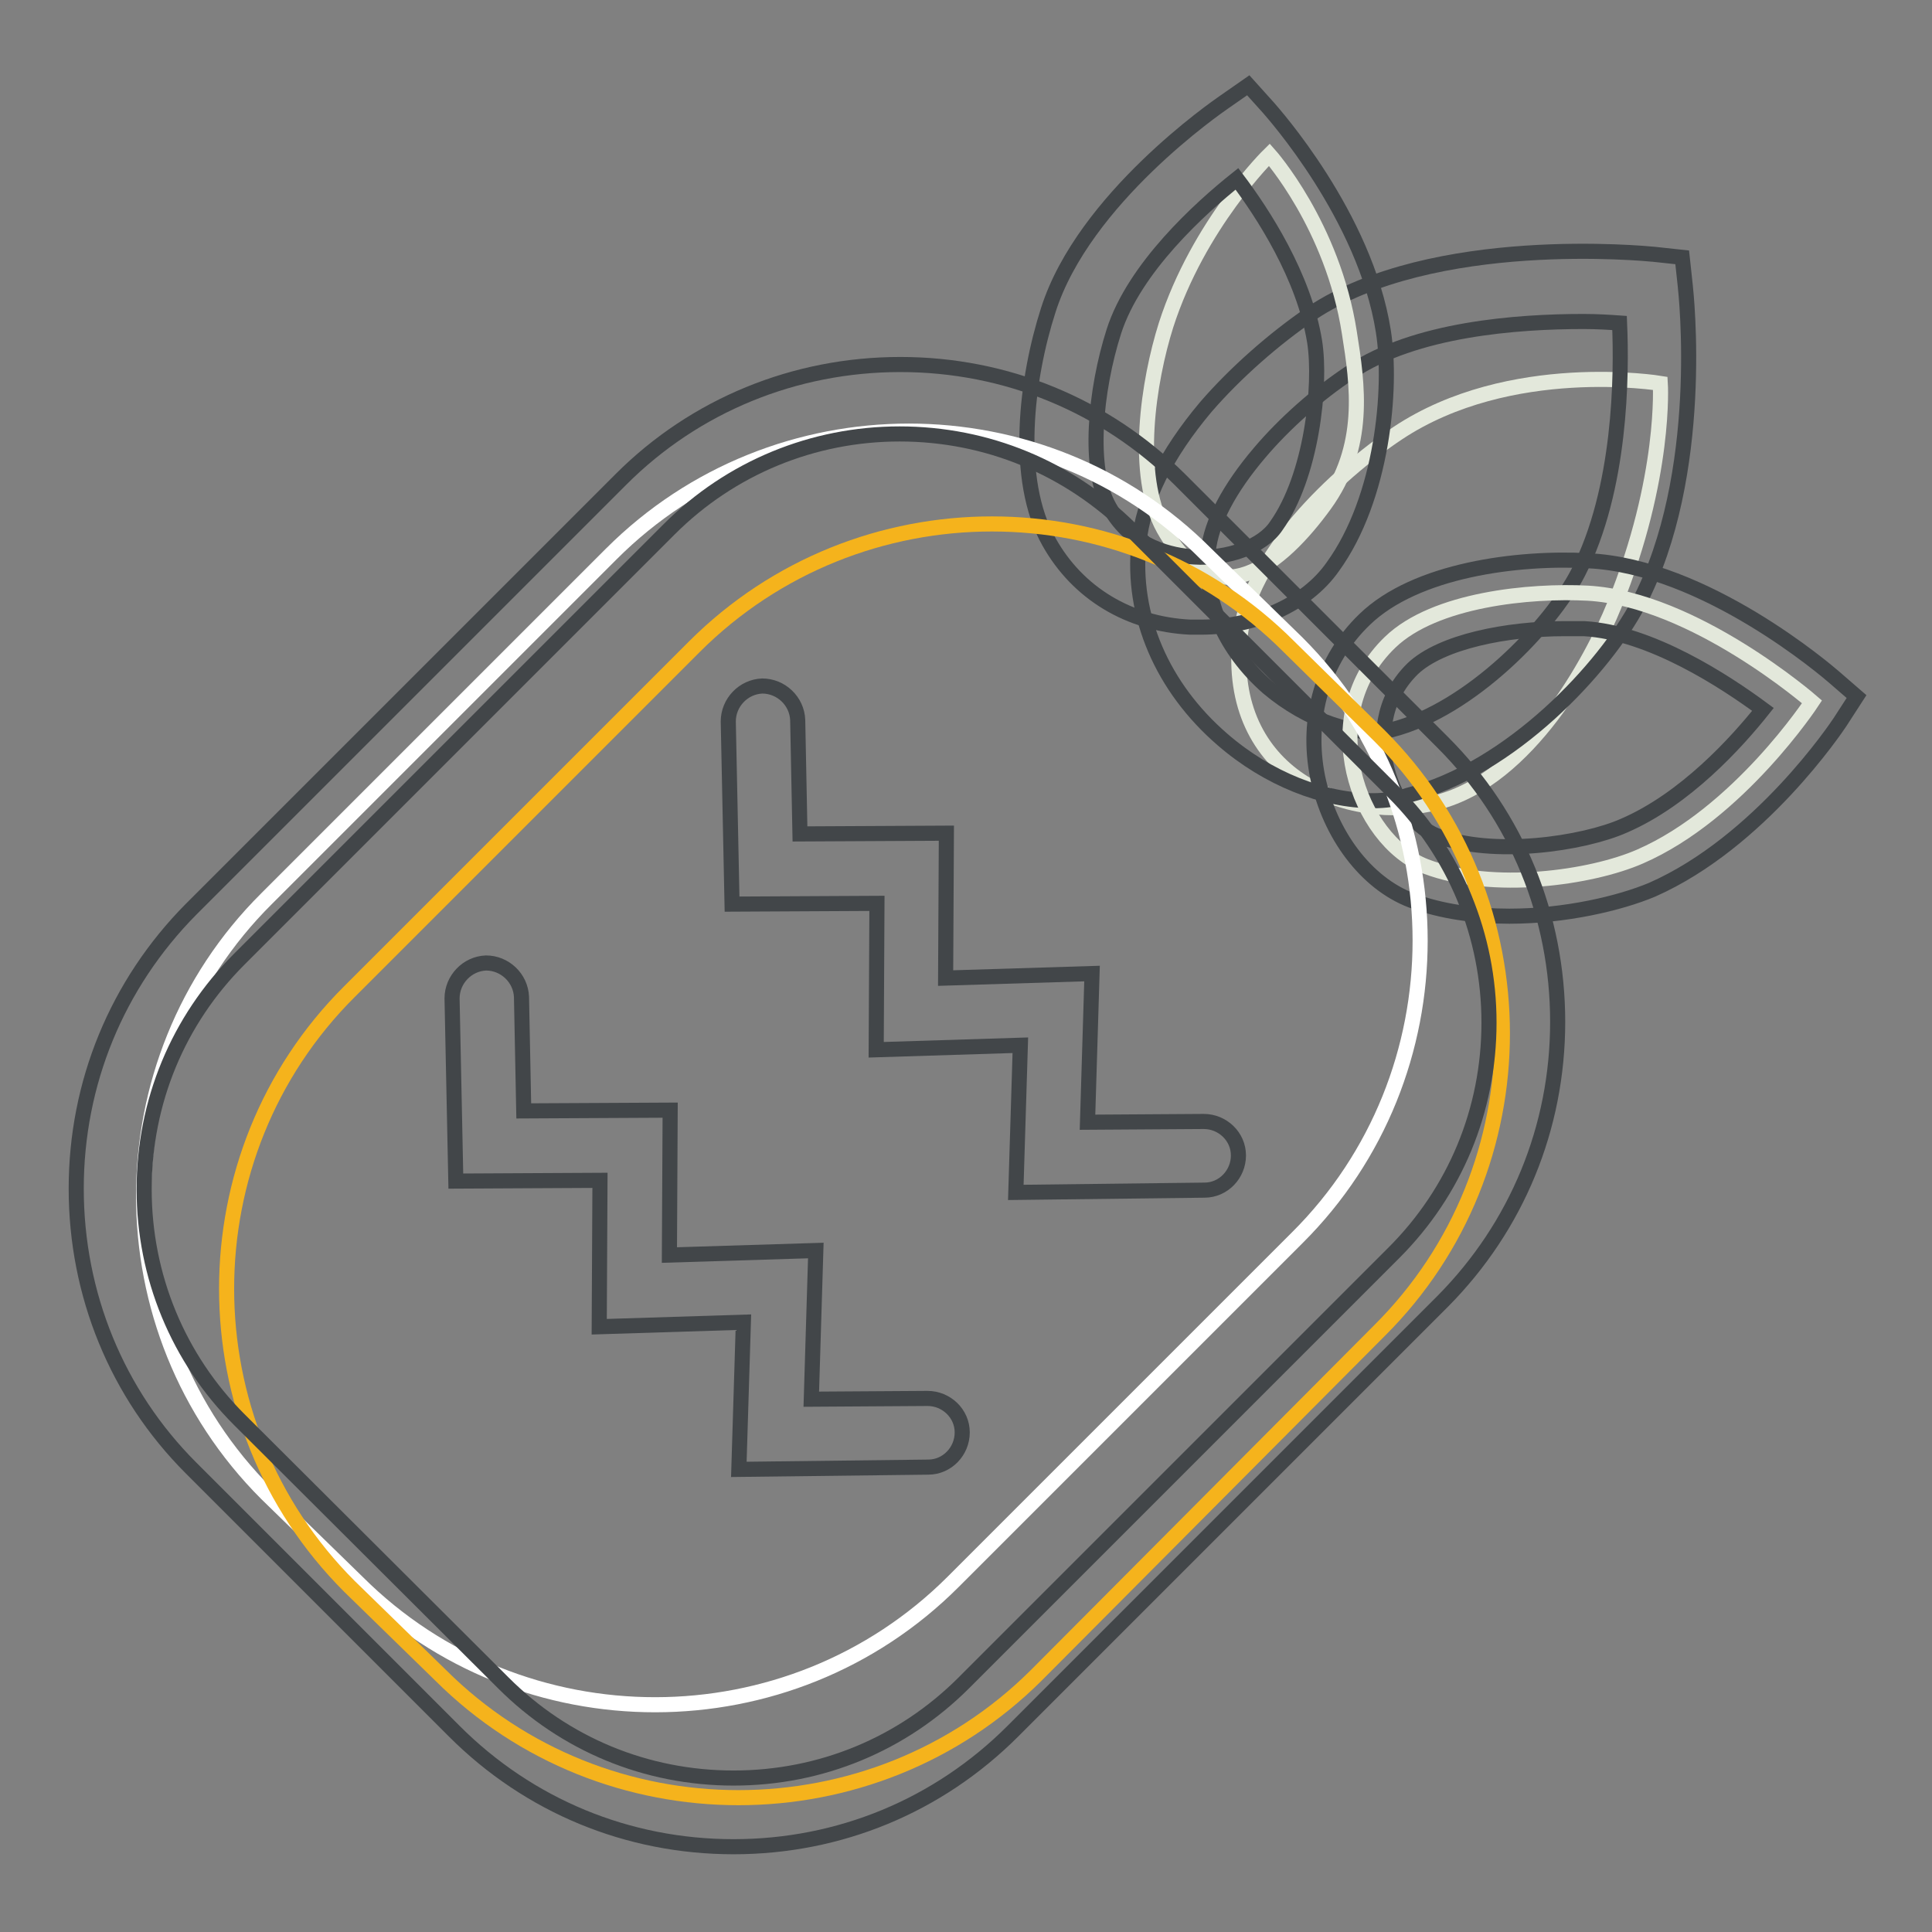
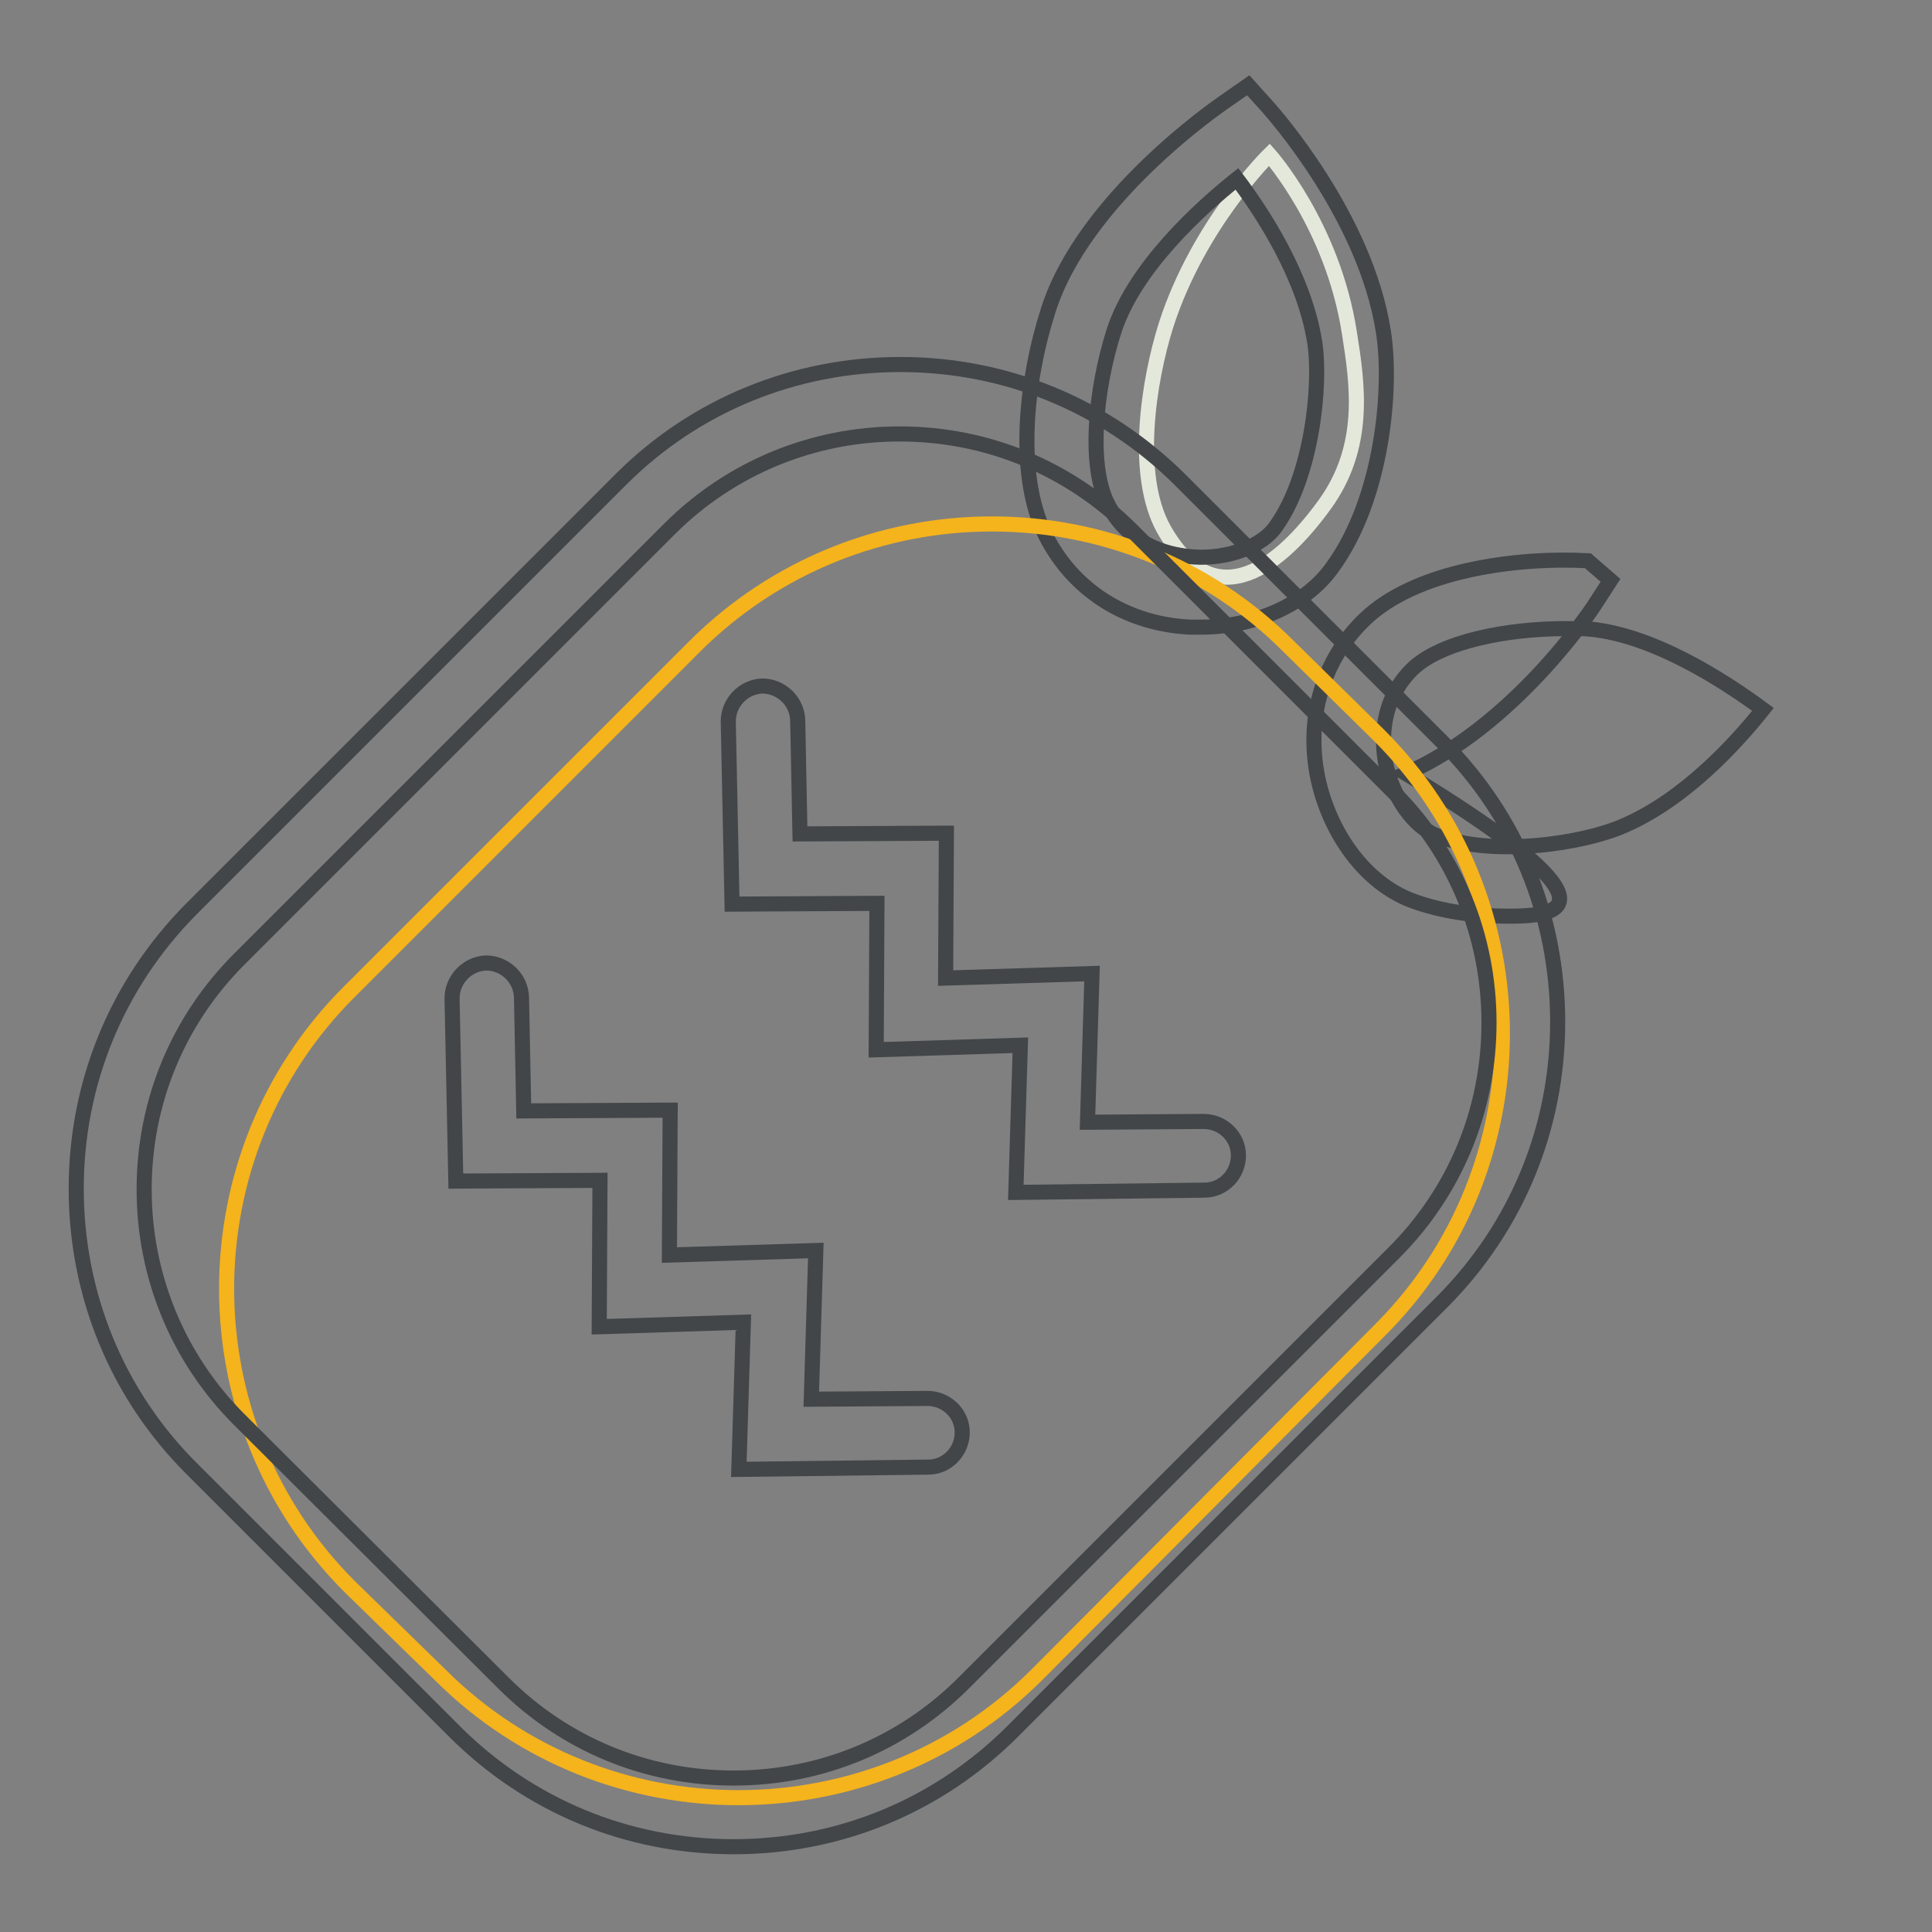
<svg xmlns="http://www.w3.org/2000/svg" version="1.1" x="0px" y="0px" viewBox="0 0 256 256" enable-background="new 0 0 256 256" xml:space="preserve">
  <rect x="0" y="0" width="256" height="256" fill="#808080" stroke="none" />
  <g>
-     <path stroke-width="2" fill-opacity="0" stroke="#e3e8db" d="M220,50.8c0,0-19.9-3.3-34.8,6.6c-8.1,5.4-19.8,16.4-20.9,27.1c-1.9,18.2,14.3,24.9,26.2,21.8 c12-3.1,20.4-18.7,23.4-26.1C220.8,63.2,220,50.8,220,50.8L220,50.8z" />
-     <path stroke-width="2" fill-opacity="0" stroke="#424649" d="M181.9,106.1c-6.5,0-13.9-2.9-19.9-8.1c-8-6.9-12.1-16.4-11.1-26c0.6-5.8,3.6-11.8,8.9-18.1 c3.9-4.5,9-9,14-12.4c16.1-10.7,44.3-7.9,45.4-7.8l3.7,0.4l0.4,3.7c0.1,1,2.8,25-6.2,42.2c-4.4,8.4-16.8,21.9-30.6,25.4 C185.1,105.9,183.5,106.1,181.9,106.1L181.9,106.1z M209.8,42.6c-8.8,0-22.3,1-30.8,6.7c-4.4,2.9-8.8,6.8-12.1,10.7 c-4,4.7-6.4,9.2-6.8,13c-0.7,6.5,2.2,13.1,7.9,18.1c5.2,4.4,11.9,6.7,16.4,5.6c10.5-2.7,21.1-13.8,24.7-20.8 c5.7-11.1,5.8-26.2,5.5-33.1C213.2,42.7,211.6,42.6,209.8,42.6z" />
    <path stroke-width="2" fill-opacity="0" stroke="#e3e8db" d="M168.2,20.5c0,0-9.4,9.2-13.7,22.6c-2.3,7.3-4.3,19.8-0.3,27c6.9,12.2,15.7,4.5,21.3-3.2s4.4-15.9,3.3-22.8 C176.6,29.9,168.2,20.5,168.2,20.5z" />
    <path stroke-width="2" fill-opacity="0" stroke="#424649" d="M159.1,83.1c-0.5,0-0.9,0-1.4,0c-8.1-0.4-14.9-4.5-18.7-11.3c-4.7-8.3-3-21.7-0.1-30.7 c4.7-14.8,22.5-27,23.2-27.5l3.3-2.3l2.7,3c0.5,0.6,12.8,14.3,15.2,29.6c1.2,7.5-0.1,22.1-6.7,31.2 C173.1,80.1,166.3,83.1,159.1,83.1L159.1,83.1z M163.9,23.7c-4.9,3.9-13.6,11.8-16.3,20.2c-2.5,7.8-3.5,18.3-0.6,23.3 c3,5.4,8.3,6.4,11.2,6.6c4.5,0.3,9.1-1.4,10.9-4.1c4.7-6.6,6-18.6,5.1-24.4C172.8,36.6,167.3,28.2,163.9,23.7z" />
-     <path stroke-width="2" fill-opacity="0" stroke="#e3e8db" d="M240.1,93c0,0-15.6-13.6-29.7-14.4c-7.6-0.4-20.3,0.8-26.2,6.5c-10.1,9.7-4.3,26.2,4.7,29.7 c8.9,3.4,22,1.5,28.4-1.3C230.4,107.8,240.1,93,240.1,93z" />
-     <path stroke-width="2" fill-opacity="0" stroke="#424649" d="M200,121.4c-4.5,0-9-0.6-13-2.1c-6-2.3-10.8-8.7-12.4-16.3c-1.6-7.9,0.7-15.6,6.2-20.9 c6.8-6.6,20.3-8.3,29.6-7.8C226,75,242.3,89.1,243,89.7l3,2.6l-2.2,3.4c-0.4,0.6-10.6,15.9-24.9,22.2 C214.6,119.7,207.4,121.4,200,121.4z M207.3,83.3c-7.6,0-16.3,1.7-20.1,5.3c-4.4,4.3-4.1,9.7-3.6,12.5c0.9,4.5,3.7,8.4,6.7,9.6 c7.5,2.9,19.5,1.1,24.9-1.3c8.1-3.5,14.9-11,18.4-15.4c-5-3.7-14.9-10.2-23.7-10.7C209.1,83.3,208.2,83.3,207.3,83.3L207.3,83.3z" />
-     <path stroke-width="2" fill-opacity="0" stroke="#ffffff" d="M47.4,209.7l-12.1-11.8c-21.7-21.7-21.7-57.2,0-78.8L81,73.4c21.7-21.7,57.2-21.7,78.8,0l12.1,11.8 c21.7,21.7,21.7,57.2,0,78.8l-45.6,45.6C104.6,231.3,69.1,231.3,47.4,209.7L47.4,209.7z" />
+     <path stroke-width="2" fill-opacity="0" stroke="#424649" d="M200,121.4c-4.5,0-9-0.6-13-2.1c-6-2.3-10.8-8.7-12.4-16.3c-1.6-7.9,0.7-15.6,6.2-20.9 c6.8-6.6,20.3-8.3,29.6-7.8l3,2.6l-2.2,3.4c-0.4,0.6-10.6,15.9-24.9,22.2 C214.6,119.7,207.4,121.4,200,121.4z M207.3,83.3c-7.6,0-16.3,1.7-20.1,5.3c-4.4,4.3-4.1,9.7-3.6,12.5c0.9,4.5,3.7,8.4,6.7,9.6 c7.5,2.9,19.5,1.1,24.9-1.3c8.1-3.5,14.9-11,18.4-15.4c-5-3.7-14.9-10.2-23.7-10.7C209.1,83.3,208.2,83.3,207.3,83.3L207.3,83.3z" />
    <path stroke-width="2" fill-opacity="0" stroke="#f5b31c" d="M58.4,222l-12.1-11.8c-21.7-21.7-21.7-57.2,0-78.8L92,85.7c21.7-21.7,57.2-21.7,78.8,0l12,11.8 c21.7,21.7,21.7,57.2,0,78.8L137.3,222C115.6,243.6,80.1,243.6,58.4,222z" />
    <path stroke-width="2" fill-opacity="0" stroke="#424649" d="M97.2,244.7c-14,0-27.1-5.4-37-15.3l-34.9-34.9c-9.8-9.8-15.2-23-15.2-37c0-14,5.4-27.1,15.2-37l57-57 c9.8-9.8,23-15.2,37-15.2s27.1,5.4,37,15.2l34.9,34.9c9.8,9.8,15.2,23,15.2,37c0,14-5.4,27.1-15.2,37l-57,57 C124.3,239.3,111.2,244.7,97.2,244.7L97.2,244.7z M119.2,57.5c-11.5,0-22.4,4.5-30.5,12.6l-57,57c-8.1,8.1-12.6,18.9-12.6,30.5 c0,11.5,4.5,22.4,12.6,30.5L66.7,223c8.1,8.1,18.9,12.6,30.5,12.6c11.6,0,22.4-4.5,30.5-12.6l57-57c8.1-8.1,12.6-18.9,12.6-30.5 c0-11.5-4.5-22.4-12.6-30.5l-34.9-34.9C141.6,62,130.8,57.5,119.2,57.5L119.2,57.5z" />
    <path stroke-width="2" fill-opacity="0" stroke="#424649" d="M134.6,158l0.6-19.5l-19.1,0.6l0.1-19.4L97,119.8l-0.5-24.2c0-2.5,2-4.6,4.5-4.7c2.5,0,4.6,2,4.7,4.5 l0.3,15.1l19.4-0.1l-0.1,19.2l19.4-0.6l-0.6,19.7l15.4-0.1c2.5,0,4.6,2,4.6,4.5c0,2.5-2,4.6-4.5,4.6L134.6,158L134.6,158z" />
    <path stroke-width="2" fill-opacity="0" stroke="#424649" d="M97.9,194.7l0.6-19.5l-19.1,0.6l0.1-19.4l-19.1,0.1l-0.5-24.2c0-2.5,2-4.6,4.5-4.7c2.5,0,4.6,2,4.7,4.5 l0.3,15.1l19.4-0.1l-0.1,19.2l19.4-0.6l-0.6,19.7l15.4-0.1h0c2.5,0,4.6,2,4.6,4.5c0,2.5-2,4.6-4.5,4.6L97.9,194.7L97.9,194.7z" />
  </g>
</svg>